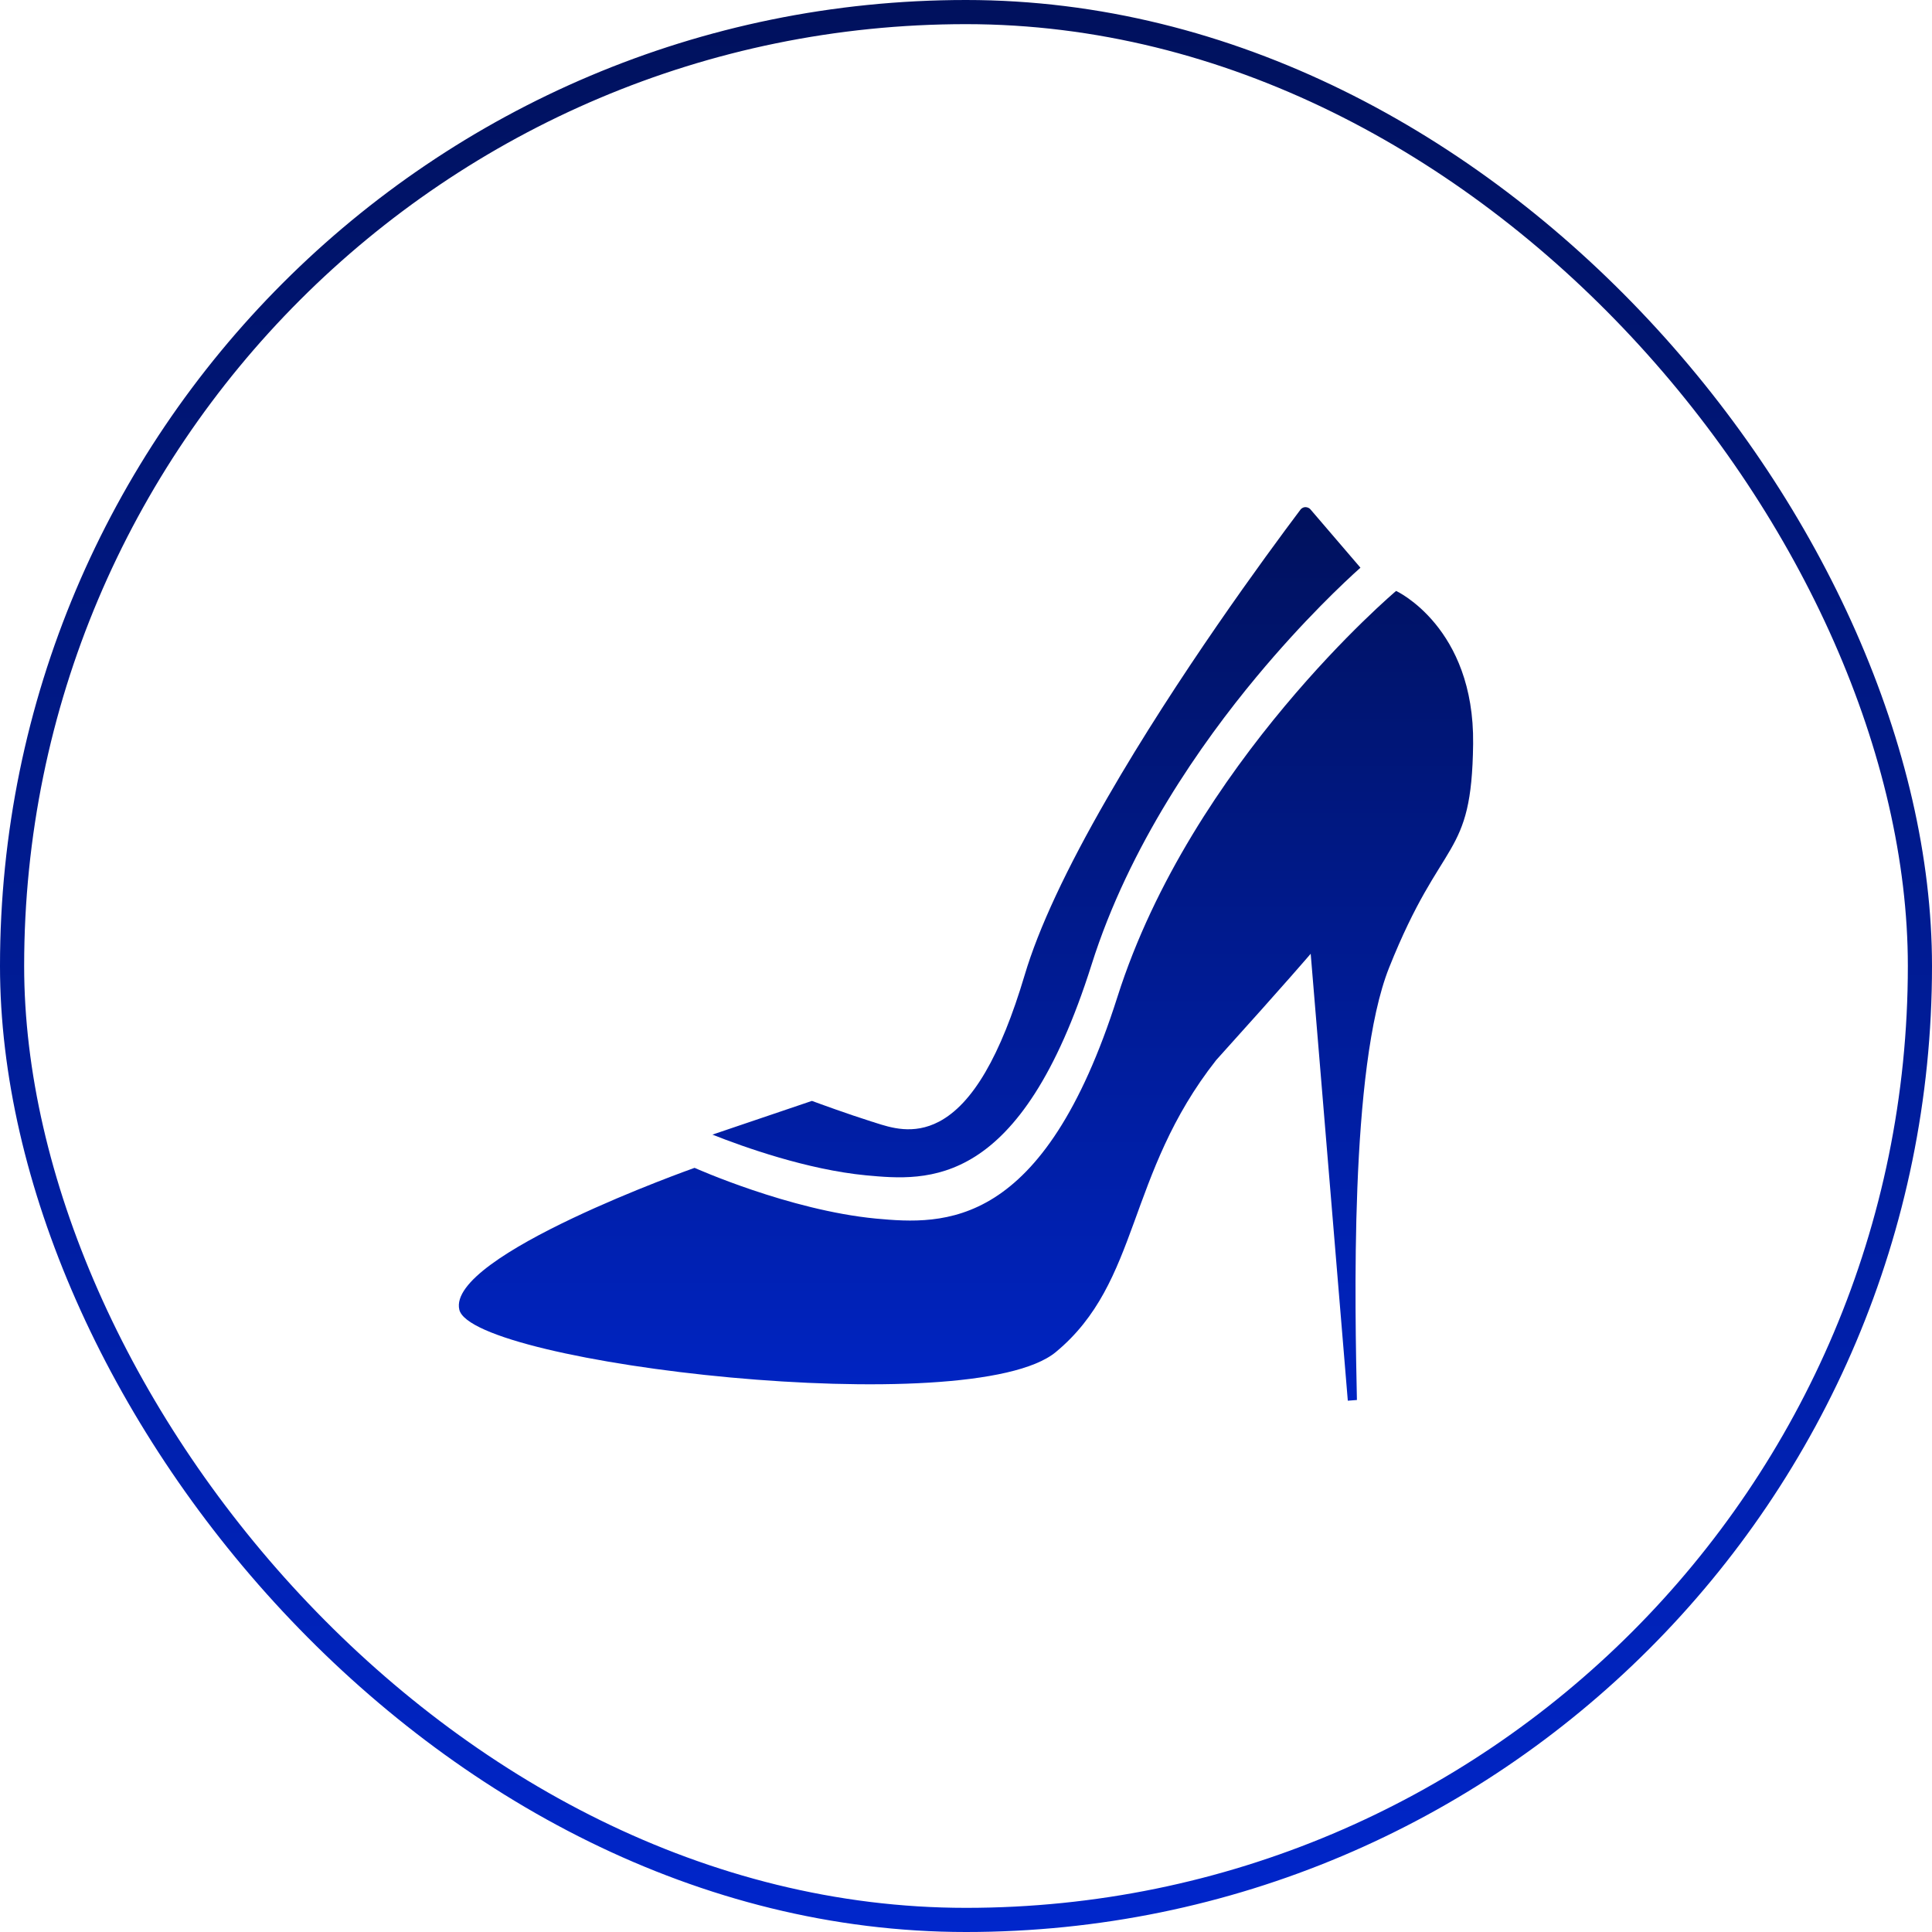
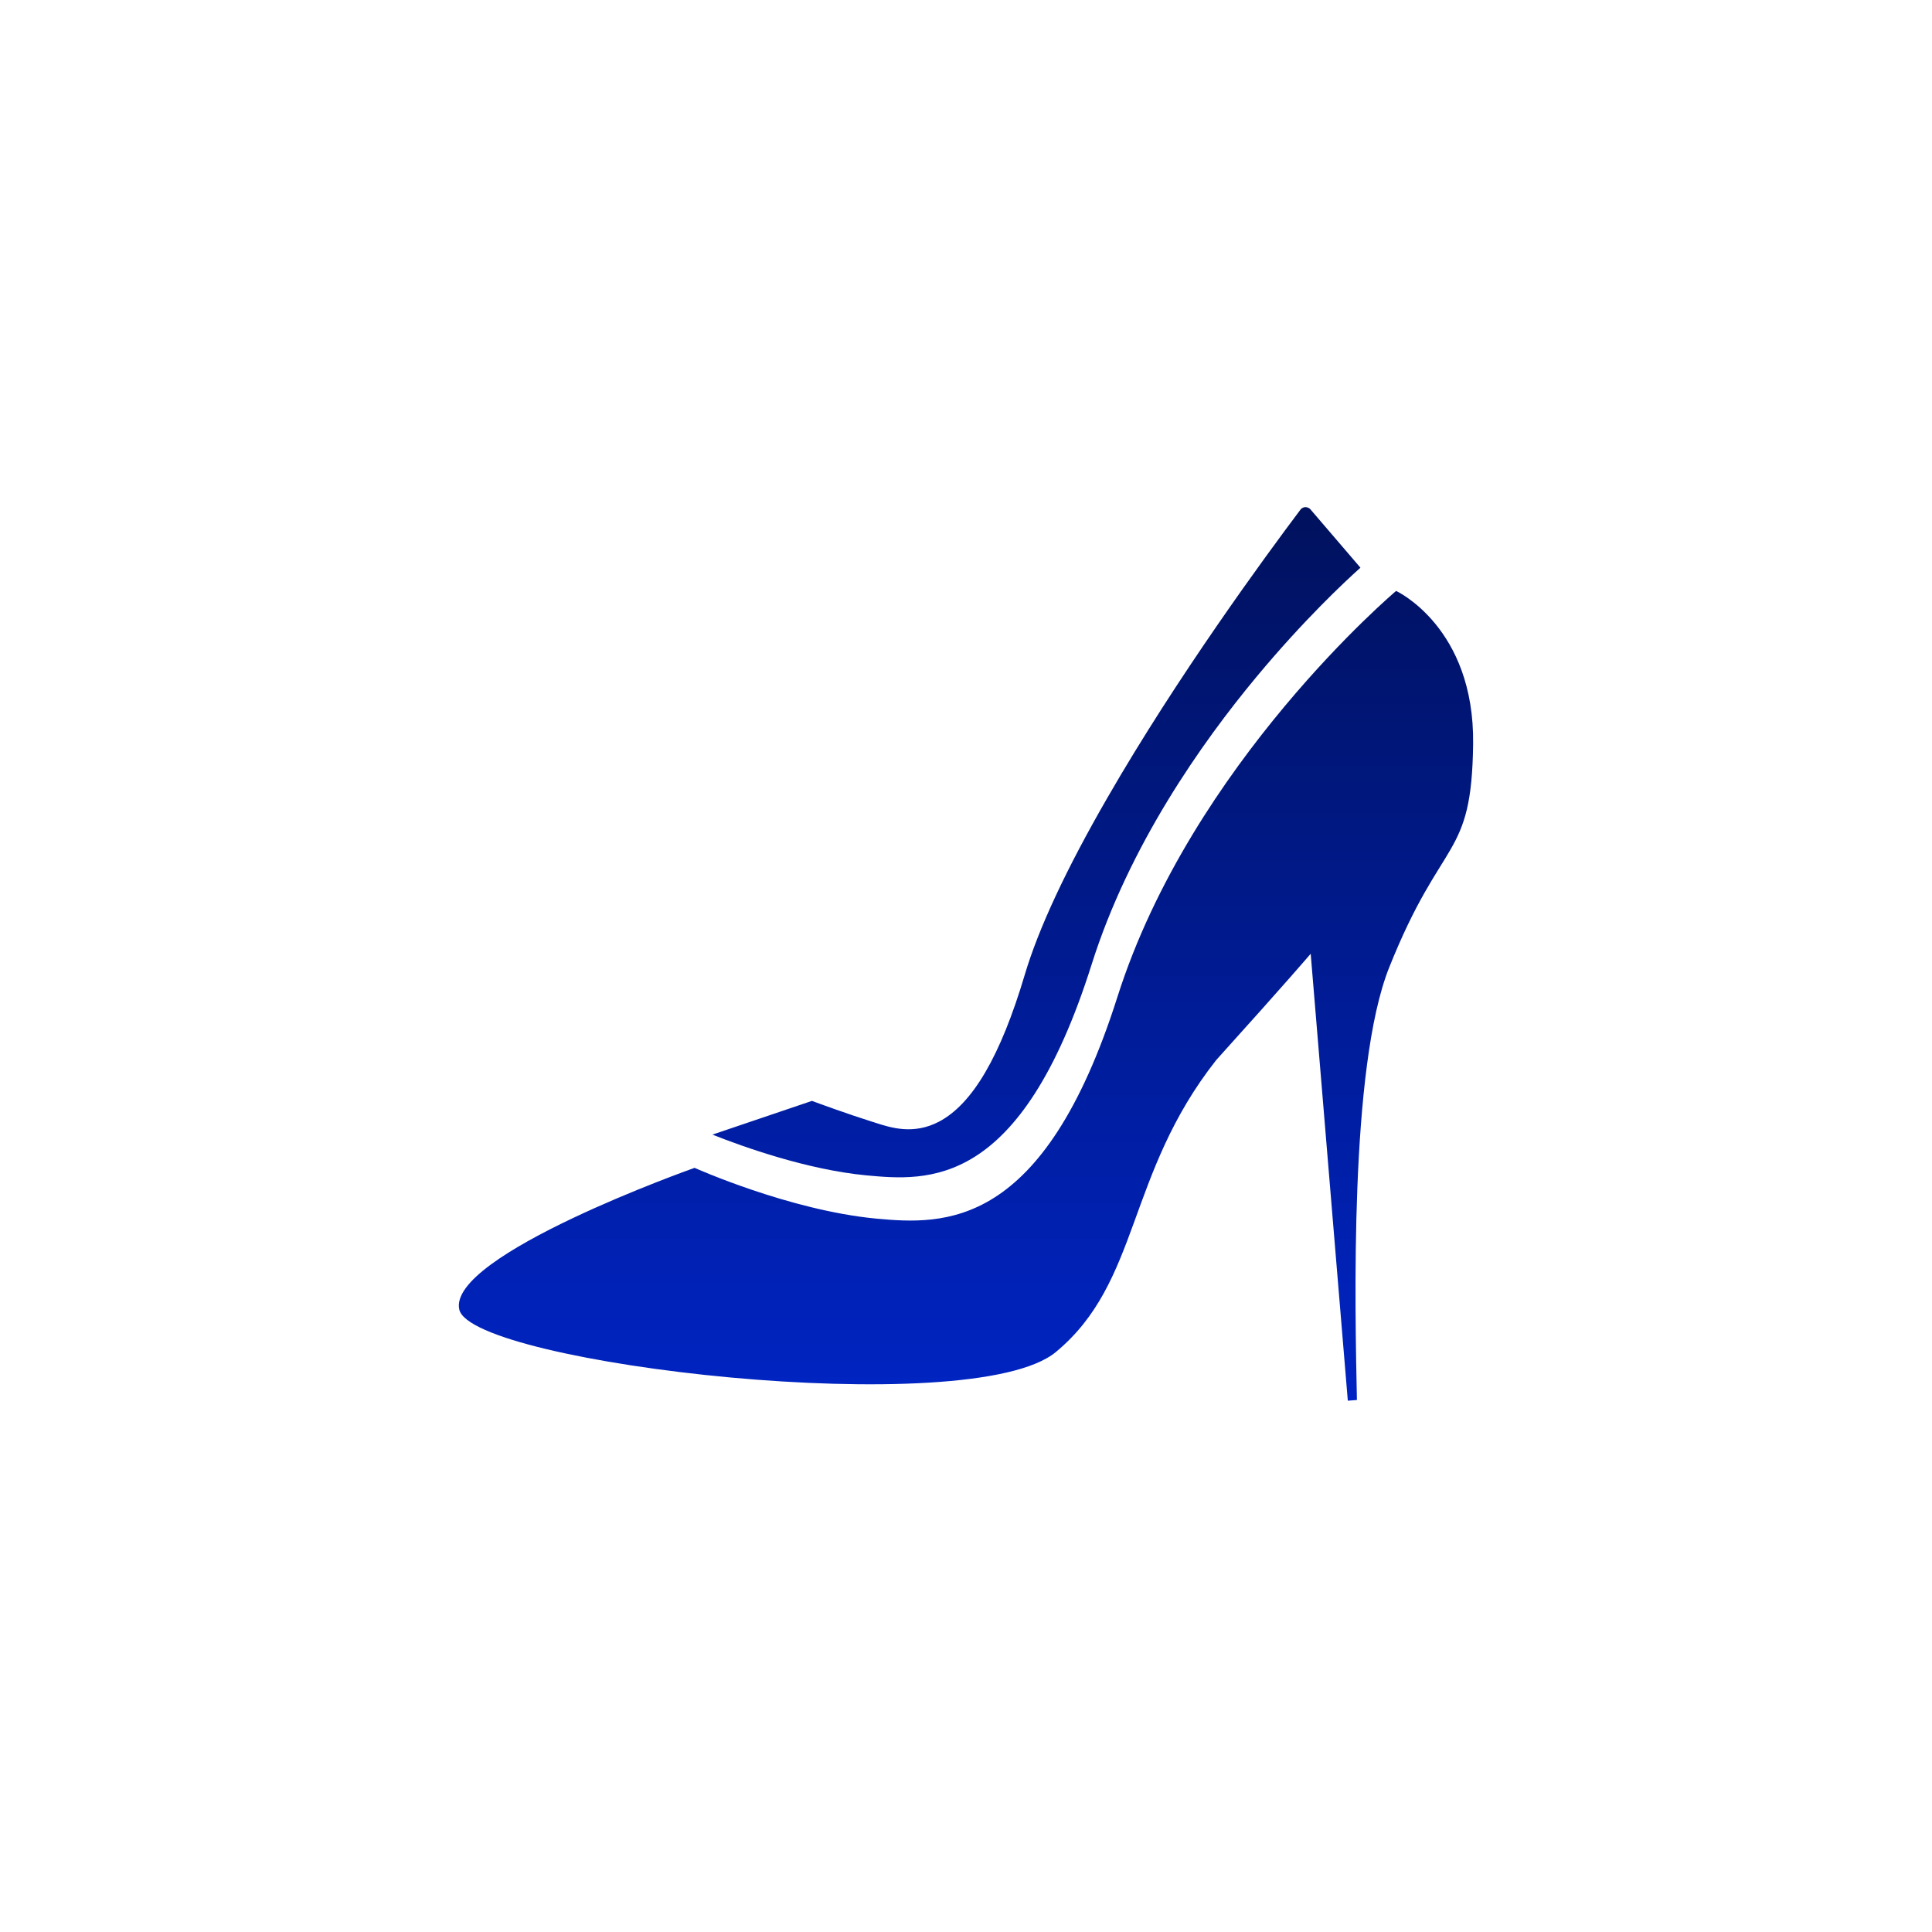
<svg xmlns="http://www.w3.org/2000/svg" width="80" height="80" viewBox="0 0 80 80" fill="none">
-   <rect x="0.5" y="0.5" width="79" height="79" rx="39.5" stroke="url(#paint0_linear_583_6559)" />
  <path d="M55.81 58L56.187 57.971C56.111 54.264 55.868 44.213 57.52 40.069C59.724 34.542 60.941 35.636 60.999 30.801C61.057 25.965 57.81 24.469 57.81 24.469C57.81 24.469 49.345 31.607 46.271 41.278C43.198 50.948 39.081 50.718 36.269 50.459C32.674 50.114 28.761 48.358 28.761 48.358C28.761 48.358 18.497 51.984 19.019 54.23C19.541 56.474 40.212 58.892 43.72 55.985C47.228 53.078 46.619 48.646 50.359 43.897C53.345 40.587 54.273 39.493 54.273 39.493L55.81 58Z" fill="url(#paint1_linear_583_6559)" />
  <path d="M45.201 39.94C46.755 35.01 49.769 30.744 52.021 28.036C53.965 25.696 55.699 24.071 56.333 23.507L54.256 21.084C54.18 21.006 54.093 21 54.046 21C54 21 53.907 21.022 53.843 21.112C52.411 23.016 48.762 27.985 45.858 33.028C44.153 35.981 43.001 38.45 42.431 40.37C41.43 43.732 40.272 45.714 38.881 46.446C37.816 47.004 36.873 46.691 36.245 46.49C36.198 46.473 36.152 46.457 36.105 46.446C35.081 46.122 33.969 45.714 33.62 45.586L29.5 46.982C30.792 47.495 33.422 48.433 35.861 48.668C38.41 48.902 42.256 49.26 45.201 39.94Z" fill="url(#paint2_linear_583_6559)" />
  <defs>
    <linearGradient id="paint0_linear_583_6559" x1="60.806" y1="0" x2="60.806" y2="80.791" gradientUnits="userSpaceOnUse">
      <stop stop-color="#00115D" />
      <stop offset="1" stop-color="#0026CC" />
    </linearGradient>
    <linearGradient id="paint1_linear_583_6559" x1="40" y1="21" x2="40" y2="58" gradientUnits="userSpaceOnUse">
      <stop stop-color="#00115D" />
      <stop offset="1" stop-color="#0024C3" />
    </linearGradient>
    <linearGradient id="paint2_linear_583_6559" x1="40" y1="21" x2="40" y2="58" gradientUnits="userSpaceOnUse">
      <stop stop-color="#00115D" />
      <stop offset="1" stop-color="#0024C3" />
    </linearGradient>
  </defs>
</svg>